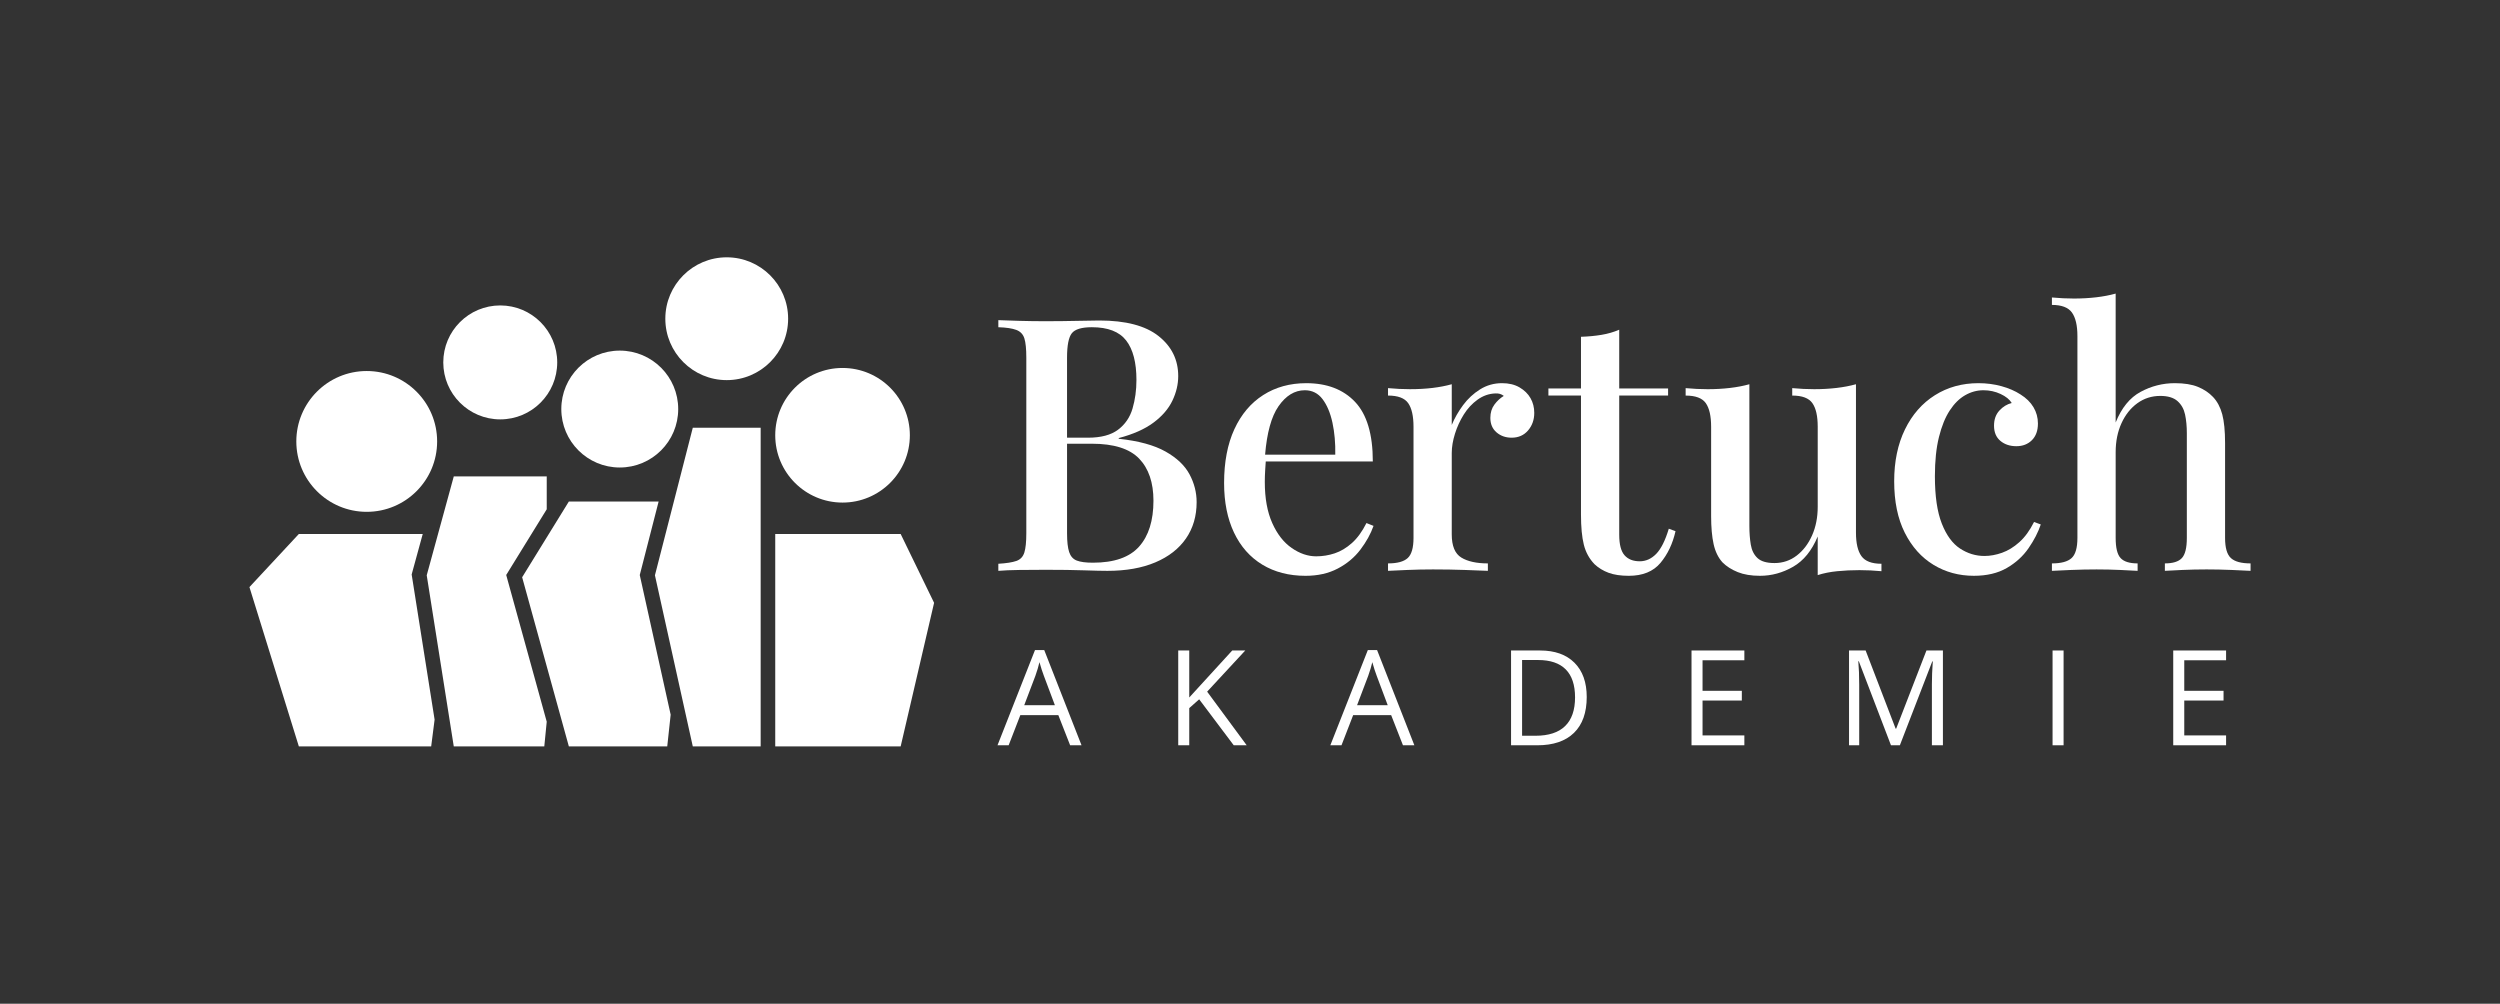
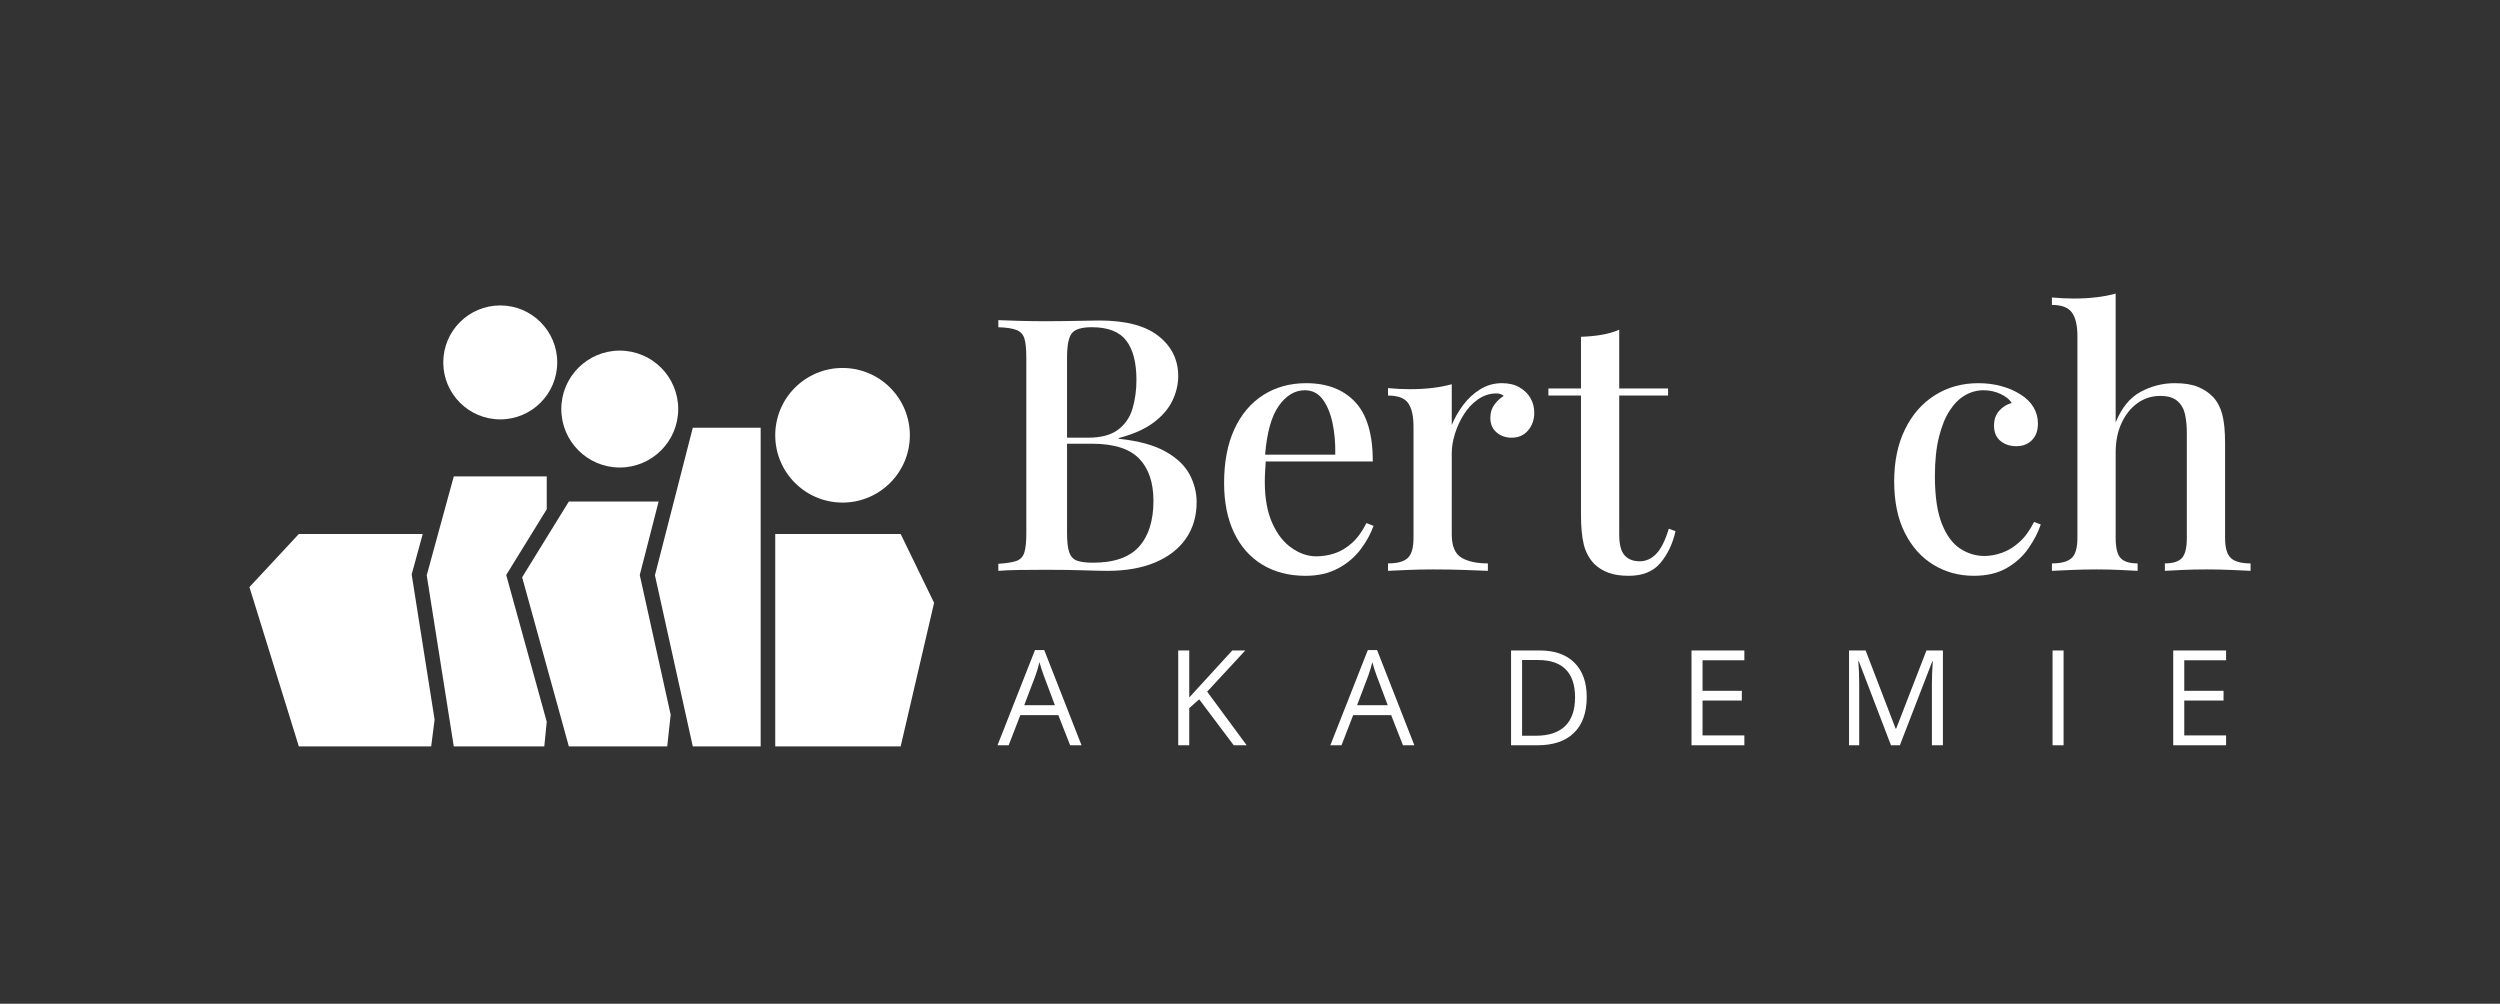
<svg xmlns="http://www.w3.org/2000/svg" version="1.1" id="Ebene_1" x="0px" y="0px" width="423.614px" height="170.079px" viewBox="0 0 423.614 170.079" enable-background="new 0 0 423.614 170.079" xml:space="preserve">
  <rect x="0" y="0" width="423.614" height="170.079" fill="#333333" stroke="none" />
  <g>
    <g>
      <path fill="#FFFFFF" d="M197.485,76.507c-1.92-1.08-4.559-1.801-7.92-2.16v-0.12c2.439-0.64,4.4-1.51,5.881-2.61    c1.479-1.1,2.549-2.34,3.209-3.72s0.99-2.77,0.99-4.17c0-2.76-1.109-5.02-3.33-6.78c-2.219-1.76-5.57-2.64-10.049-2.64    c-0.721,0-1.951,0.021-3.691,0.06c-1.74,0.04-3.57,0.061-5.49,0.061c-1.439,0-2.889-0.021-4.35-0.061    c-1.461-0.039-2.65-0.079-3.57-0.12v1.2c1.32,0.04,2.33,0.19,3.031,0.45c0.699,0.261,1.158,0.74,1.379,1.439    c0.221,0.701,0.33,1.791,0.33,3.271v29.76c0,1.44-0.109,2.521-0.33,3.24s-0.67,1.2-1.35,1.44c-0.68,0.239-1.701,0.4-3.061,0.479    v1.2c0.92-0.08,2.109-0.129,3.57-0.15c1.461-0.02,2.949-0.029,4.471-0.029c2.52,0,4.67,0.029,6.449,0.09    c1.779,0.06,3.109,0.09,3.99,0.09c3.16,0,5.869-0.48,8.131-1.44c2.26-0.96,3.99-2.31,5.189-4.05s1.801-3.789,1.801-6.149    c0-1.64-0.4-3.21-1.201-4.71S199.405,77.587,197.485,76.507z M181.616,56.467c0.539-0.68,1.67-1.021,3.389-1.021    c2.721,0,4.66,0.75,5.82,2.25s1.74,3.73,1.74,6.69c0,1.72-0.221,3.33-0.66,4.83s-1.26,2.699-2.459,3.6    c-1.201,0.9-2.9,1.35-5.1,1.35h-3.541v-13.56C180.806,58.527,181.075,57.147,181.616,56.467z M193.017,92.616    c-1.621,1.821-4.23,2.73-7.83,2.73c-1.201,0-2.111-0.12-2.73-0.36c-0.621-0.24-1.051-0.72-1.291-1.439    c-0.24-0.721-0.359-1.779-0.359-3.181v-15.18h4.199c3.721,0,6.391,0.84,8.012,2.52c1.619,1.681,2.43,4.061,2.43,7.141    C195.446,88.206,194.636,90.797,193.017,92.616z" />
      <path fill="#FFFFFF" d="M229.075,92.017c-0.92,0.82-1.891,1.4-2.91,1.74s-2.07,0.51-3.15,0.51c-1.4,0-2.779-0.47-4.139-1.41    c-1.361-0.939-2.461-2.35-3.301-4.229s-1.26-4.2-1.26-6.961c0-0.639,0.02-1.289,0.061-1.949c0.031-0.548,0.066-1.052,0.1-1.53    h18.141c0-4.6-1-7.959-3-10.08c-2.002-2.12-4.762-3.18-8.281-3.18c-2.76,0-5.189,0.67-7.289,2.01c-2.1,1.341-3.73,3.27-4.891,5.79    c-1.16,2.52-1.74,5.561-1.74,9.12c0,3.24,0.561,6.04,1.68,8.399c1.121,2.361,2.721,4.171,4.801,5.431s4.52,1.89,7.32,1.89    c2.078,0,3.9-0.41,5.459-1.229c1.561-0.819,2.84-1.891,3.84-3.21c1-1.32,1.74-2.66,2.221-4.021l-1.199-0.479    C230.815,90.066,229.995,91.197,229.075,92.017z M221.095,66.126c1.24,0,2.24,0.501,3,1.5c0.76,1.001,1.32,2.331,1.682,3.99    c0.359,1.66,0.518,3.471,0.479,5.431h-11.891c0.309-3.717,1.061-6.455,2.262-8.19C217.886,67.037,219.376,66.126,221.095,66.126z" />
      <path fill="#FFFFFF" d="M257.485,65.646c-0.82-0.48-1.811-0.72-2.969-0.72c-1.361,0-2.602,0.351-3.721,1.05    c-1.121,0.7-2.08,1.59-2.881,2.67s-1.439,2.2-1.92,3.36v-6.9c-1,0.28-2.09,0.49-3.27,0.63c-1.18,0.141-2.451,0.21-3.811,0.21    c-1.199,0-2.439-0.06-3.719-0.18v1.26c1.68,0,2.82,0.431,3.42,1.29c0.6,0.86,0.9,2.19,0.9,3.99v18.84c0,1.68-0.33,2.82-0.99,3.42    c-0.66,0.601-1.771,0.9-3.33,0.9v1.26c0.758-0.039,1.859-0.09,3.299-0.15c1.441-0.06,2.881-0.09,4.32-0.09    c1.881,0,3.67,0.03,5.371,0.09c1.699,0.061,3.008,0.111,3.93,0.15v-1.26c-1.92,0-3.42-0.33-4.5-0.99s-1.621-1.97-1.621-3.93    V76.746c0-0.999,0.18-2.079,0.541-3.239c0.359-1.16,0.859-2.25,1.5-3.271c0.639-1.02,1.42-1.86,2.34-2.52    c0.92-0.66,1.92-1.01,3-1.051c0.559-0.039,1.039,0.101,1.439,0.421c-0.6,0.359-1.131,0.85-1.59,1.47    c-0.461,0.62-0.689,1.37-0.689,2.25c0,1.04,0.35,1.859,1.049,2.46c0.699,0.6,1.551,0.899,2.551,0.899    c1.16,0,2.09-0.409,2.791-1.229c0.699-0.819,1.049-1.81,1.049-2.97c0-0.92-0.209-1.75-0.629-2.49S258.306,66.126,257.485,65.646z" />
      <path fill="#FFFFFF" d="M280.64,93.847c-0.82,0.84-1.75,1.26-2.791,1.26c-1.119,0-1.979-0.339-2.578-1.02    c-0.602-0.68-0.9-1.84-0.9-3.48v-23.58h8.279v-1.2h-8.279v-9.96c-0.922,0.4-1.92,0.69-3,0.87s-2.24,0.291-3.48,0.33v8.76h-5.52    v1.2h5.52v20.16c0,2.121,0.16,3.82,0.48,5.1c0.318,1.281,0.92,2.381,1.799,3.301c0.68,0.64,1.48,1.13,2.4,1.47    c0.92,0.339,2.061,0.51,3.42,0.51c2.359,0,4.15-0.73,5.371-2.189c1.219-1.46,2.068-3.25,2.549-5.37l-1.139-0.42    C282.169,91.587,281.458,93.007,280.64,93.847z" />
-       <path fill="#FFFFFF" d="M315.415,94.236c-0.621-0.859-0.93-2.189-0.93-3.99v-25.14c-1,0.28-2.1,0.49-3.301,0.63    c-1.199,0.141-2.459,0.21-3.779,0.21c-1.199,0-2.439-0.06-3.721-0.18v1.26c1.68,0,2.82,0.431,3.42,1.29    c0.602,0.86,0.9,2.19,0.9,3.99v13.56c0,1.801-0.32,3.42-0.959,4.86c-0.641,1.44-1.512,2.58-2.611,3.42s-2.35,1.26-3.75,1.26    c-1.32,0-2.279-0.279-2.879-0.84c-0.6-0.56-0.98-1.32-1.141-2.28s-0.24-2.019-0.24-3.18v-24c-1,0.28-2.1,0.49-3.299,0.63    c-1.201,0.141-2.461,0.21-3.781,0.21c-1.199,0-2.439-0.06-3.719-0.18v1.26c1.68,0,2.818,0.431,3.42,1.29    c0.6,0.86,0.898,2.19,0.898,3.99v15.12c0,1.92,0.141,3.51,0.42,4.77c0.279,1.261,0.781,2.291,1.5,3.09    c0.68,0.681,1.541,1.23,2.58,1.65c1.041,0.42,2.301,0.63,3.781,0.63c1.959,0,3.83-0.51,5.609-1.53    c1.779-1.02,3.17-2.729,4.17-5.13v6.54c1-0.32,2.1-0.54,3.301-0.66c1.199-0.119,2.459-0.18,3.779-0.18    c1.24,0,2.48,0.061,3.721,0.18v-1.26C317.165,95.526,316.034,95.098,315.415,94.236z" />
      <path fill="#FFFFFF" d="M342.169,91.866c-0.939,0.841-1.92,1.44-2.939,1.801c-1.02,0.359-2.01,0.54-2.971,0.54    c-1.48,0-2.859-0.421-4.139-1.261c-1.281-0.84-2.311-2.25-3.09-4.229c-0.781-1.98-1.17-4.65-1.17-8.011    c0-2.6,0.229-4.819,0.689-6.659c0.459-1.84,1.068-3.34,1.83-4.5c0.76-1.16,1.629-2.02,2.609-2.58c0.98-0.56,2.01-0.841,3.09-0.841    c1.041,0,2.01,0.211,2.91,0.631s1.529,0.93,1.891,1.529c-0.801,0.201-1.5,0.63-2.1,1.29c-0.602,0.66-0.9,1.511-0.9,2.55    c0,1.121,0.359,1.98,1.08,2.58c0.719,0.601,1.619,0.9,2.699,0.9s1.959-0.339,2.641-1.02c0.68-0.68,1.02-1.62,1.02-2.82    c0-1-0.25-1.92-0.75-2.76c-0.5-0.841-1.23-1.561-2.189-2.16c-0.922-0.601-2.002-1.07-3.24-1.41c-1.24-0.34-2.541-0.51-3.9-0.51    c-2.76,0-5.221,0.681-7.379,2.04c-2.16,1.36-3.852,3.29-5.07,5.79c-1.221,2.5-1.83,5.43-1.83,8.79c0,3.44,0.6,6.351,1.799,8.729    c1.201,2.381,2.82,4.19,4.861,5.431c2.039,1.239,4.318,1.859,6.84,1.859c2.199,0,4.059-0.44,5.58-1.32    c1.52-0.879,2.75-1.999,3.689-3.359c0.939-1.359,1.629-2.7,2.07-4.021l-1.141-0.42C343.94,89.887,343.108,91.026,342.169,91.866z" />
      <path fill="#FFFFFF" d="M378.019,94.566c-0.66-0.6-0.99-1.74-0.99-3.42v-16.08c0-2.04-0.16-3.66-0.479-4.86    c-0.322-1.199-0.842-2.18-1.561-2.939c-0.682-0.72-1.531-1.29-2.551-1.71s-2.33-0.63-3.93-0.63c-2.039,0-3.971,0.49-5.789,1.47    c-1.822,0.98-3.232,2.71-4.23,5.19V49.746c-1,0.28-2.1,0.49-3.301,0.63c-1.199,0.141-2.459,0.21-3.779,0.21    c-1.201,0-2.441-0.06-3.721-0.18v1.26c1.641,0,2.77,0.431,3.391,1.29c0.619,0.861,0.93,2.19,0.93,3.99v34.2    c0,1.68-0.33,2.82-0.99,3.42c-0.66,0.601-1.77,0.9-3.33,0.9v1.26c0.721-0.039,1.811-0.09,3.27-0.15    c1.461-0.06,2.891-0.09,4.291-0.09c1.359,0,2.689,0.03,3.99,0.09c1.299,0.061,2.289,0.111,2.969,0.15v-1.26    c-1.359,0-2.32-0.3-2.879-0.9c-0.561-0.6-0.84-1.74-0.84-3.42v-14.52c0-1.84,0.33-3.48,0.99-4.921    c0.66-1.439,1.559-2.569,2.699-3.39c1.141-0.819,2.43-1.229,3.871-1.229c1.279,0,2.25,0.29,2.908,0.869    c0.66,0.581,1.09,1.341,1.291,2.28c0.199,0.94,0.301,1.99,0.301,3.15v17.76c0,1.68-0.281,2.82-0.842,3.42    c-0.561,0.601-1.52,0.9-2.879,0.9v1.26c0.639-0.039,1.629-0.09,2.971-0.15c1.338-0.06,2.709-0.09,4.109-0.09    c1.359,0,2.76,0.03,4.199,0.09c1.441,0.061,2.521,0.111,3.24,0.15v-1.26C379.788,95.467,378.679,95.167,378.019,94.566z" />
    </g>
    <g>
      <path fill="#FFFFFF" d="M181.329,126.284l-2-5.108h-6.438l-1.979,5.108h-1.889l6.35-16.128h1.57l6.318,16.128H181.329z     M178.747,119.495l-1.867-4.978c-0.242-0.63-0.492-1.402-0.748-2.317c-0.16,0.703-0.393,1.476-0.691,2.317l-1.891,4.978H178.747z" />
      <path fill="#FFFFFF" d="M211.247,126.284h-2.197l-5.855-7.789l-1.682,1.494v6.295h-1.867v-16.062h1.867v7.965l7.283-7.965h2.209    l-6.459,6.976L211.247,126.284z" />
      <path fill="#FFFFFF" d="M237.726,126.284l-2-5.108h-6.438l-1.977,5.108h-1.891l6.35-16.128h1.572l6.316,16.128H237.726z     M235.144,119.495l-1.867-4.978c-0.242-0.63-0.49-1.402-0.746-2.317c-0.162,0.703-0.393,1.476-0.693,2.317l-1.889,4.978H235.144z" />
      <path fill="#FFFFFF" d="M268.864,118.1c0,2.651-0.721,4.679-2.16,6.081c-1.438,1.402-3.51,2.104-6.213,2.104h-4.449v-16.062h4.922    c2.498,0,4.439,0.691,5.824,2.076C268.171,113.683,268.864,115.616,268.864,118.1z M266.886,118.165    c0-2.095-0.525-3.673-1.576-4.734c-1.051-1.063-2.613-1.594-4.686-1.594h-2.713v12.832h2.273c2.227,0,3.9-0.547,5.021-1.643    C266.325,121.932,266.886,120.312,266.886,118.165z" />
      <path fill="#FFFFFF" d="M295.575,126.284h-8.955v-16.062h8.955v1.658h-7.086v5.175h6.656v1.648h-6.656v5.91h7.086V126.284z" />
      <path fill="#FFFFFF" d="M320.417,126.284l-5.449-14.238h-0.088c0.104,1.128,0.154,2.469,0.154,4.021v10.217h-1.725v-16.062h2.813    l5.086,13.249h0.088l5.131-13.249h2.791v16.062h-1.867v-10.349c0-1.187,0.051-2.476,0.152-3.867h-0.088l-5.492,14.216H320.417z" />
      <path fill="#FFFFFF" d="M347.798,126.284v-16.062h1.867v16.062H347.798z" />
      <path fill="#FFFFFF" d="M377.2,126.284h-8.955v-16.062h8.955v1.658h-7.086v5.175h6.656v1.648h-6.656v5.91h7.086V126.284z" />
    </g>
    <g>
      <polygon fill="#FFFFFF" points="117.391,126.479 128.891,126.479 128.891,72.478 117.391,72.478 110.975,97.479   " />
      <polygon fill="#FFFFFF" points="131.361,90.479 131.361,126.479 152.612,126.479 158.278,102.146 152.612,90.479   " />
-       <circle fill="#FFFFFF" cx="62.14" cy="74.798" r="11.93" />
      <circle fill="#FFFFFF" cx="84.765" cy="61.408" r="9.654" />
      <circle fill="#FFFFFF" cx="105.016" cy="69.313" r="9.904" />
-       <circle fill="#FFFFFF" cx="123.141" cy="54.005" r="10.404" />
      <circle fill="#FFFFFF" cx="142.766" cy="73.755" r="11.405" />
      <g>
        <polygon fill="#FFFFFF" points="69.838,97.869 69.754,97.338 69.896,96.818 71.631,90.479 50.64,90.479 42.266,99.479      50.64,126.479 73.061,126.479 73.641,121.935    " />
      </g>
      <g>
        <polygon fill="#FFFFFF" points="86.064,98.478 85.775,97.428 86.347,96.5 92.641,86.295 92.641,80.729 76.89,80.729      72.307,97.479 76.89,126.479 92.229,126.479 92.641,122.29    " />
      </g>
      <g>
        <polygon fill="#FFFFFF" points="108.533,98.019 108.404,97.436 108.553,96.857 111.602,84.978 96.391,84.978 88.475,97.813      96.391,126.479 113.061,126.479 113.641,121.102    " />
      </g>
    </g>
  </g>
</svg>